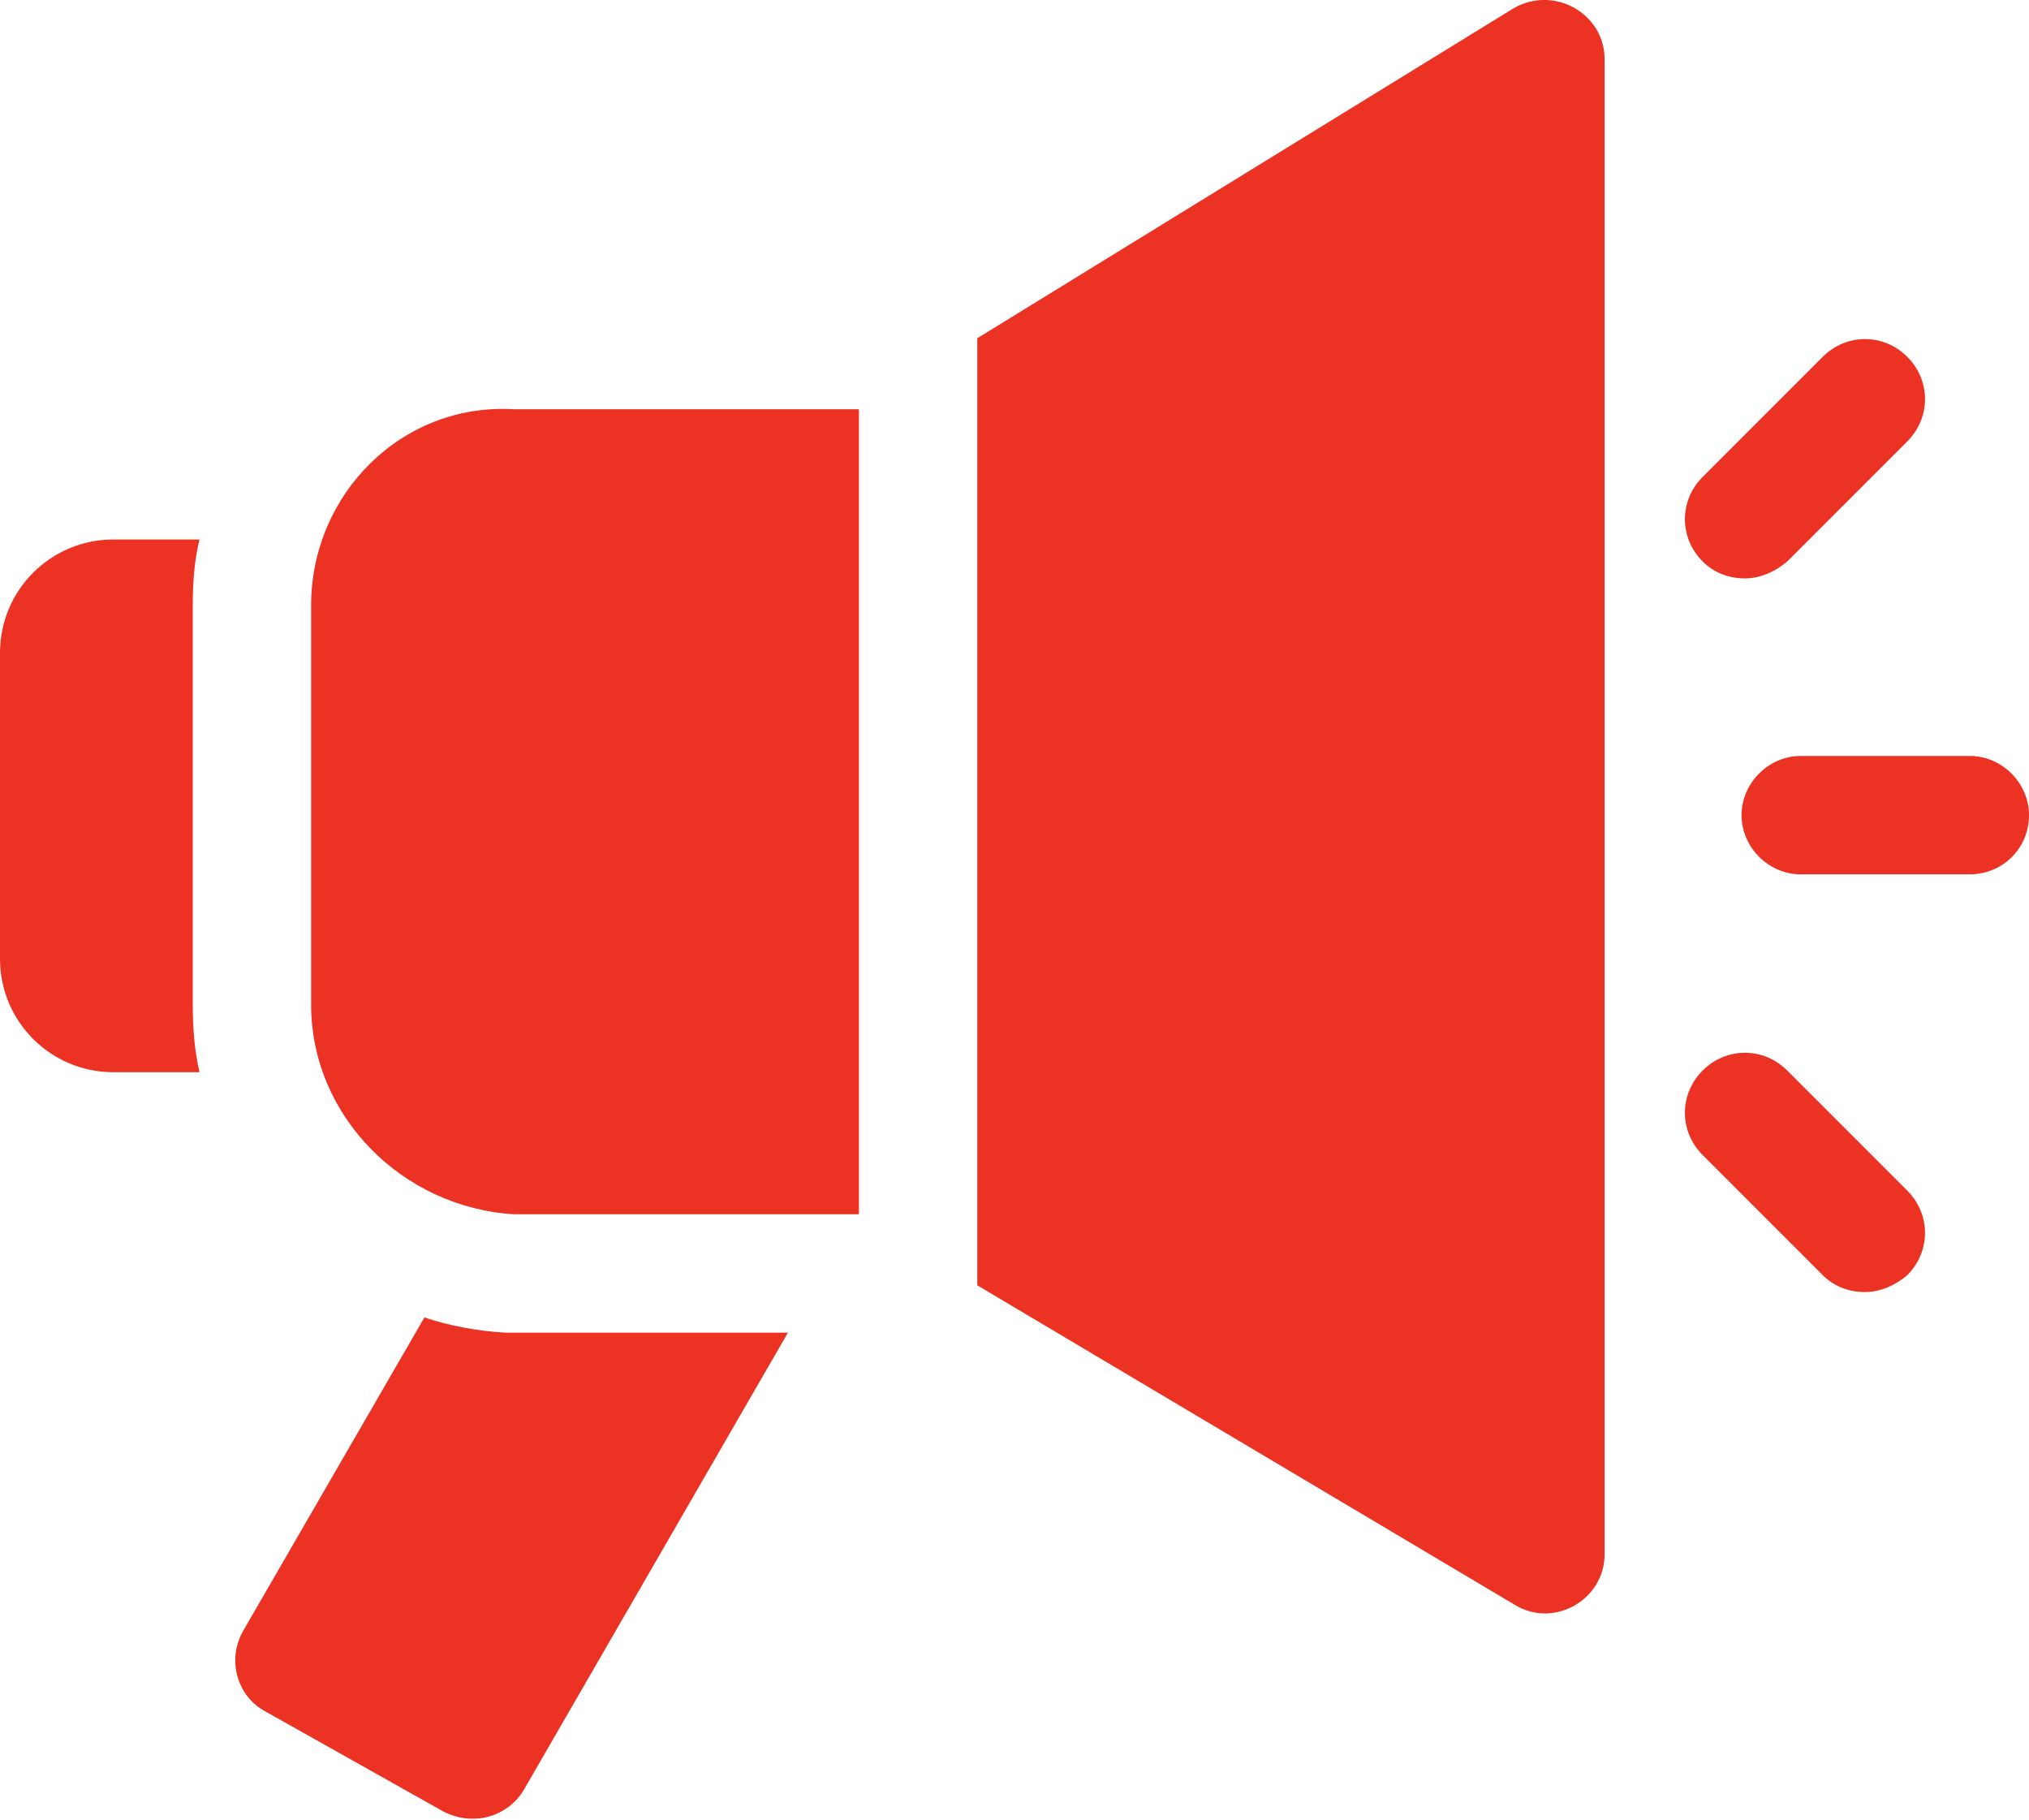
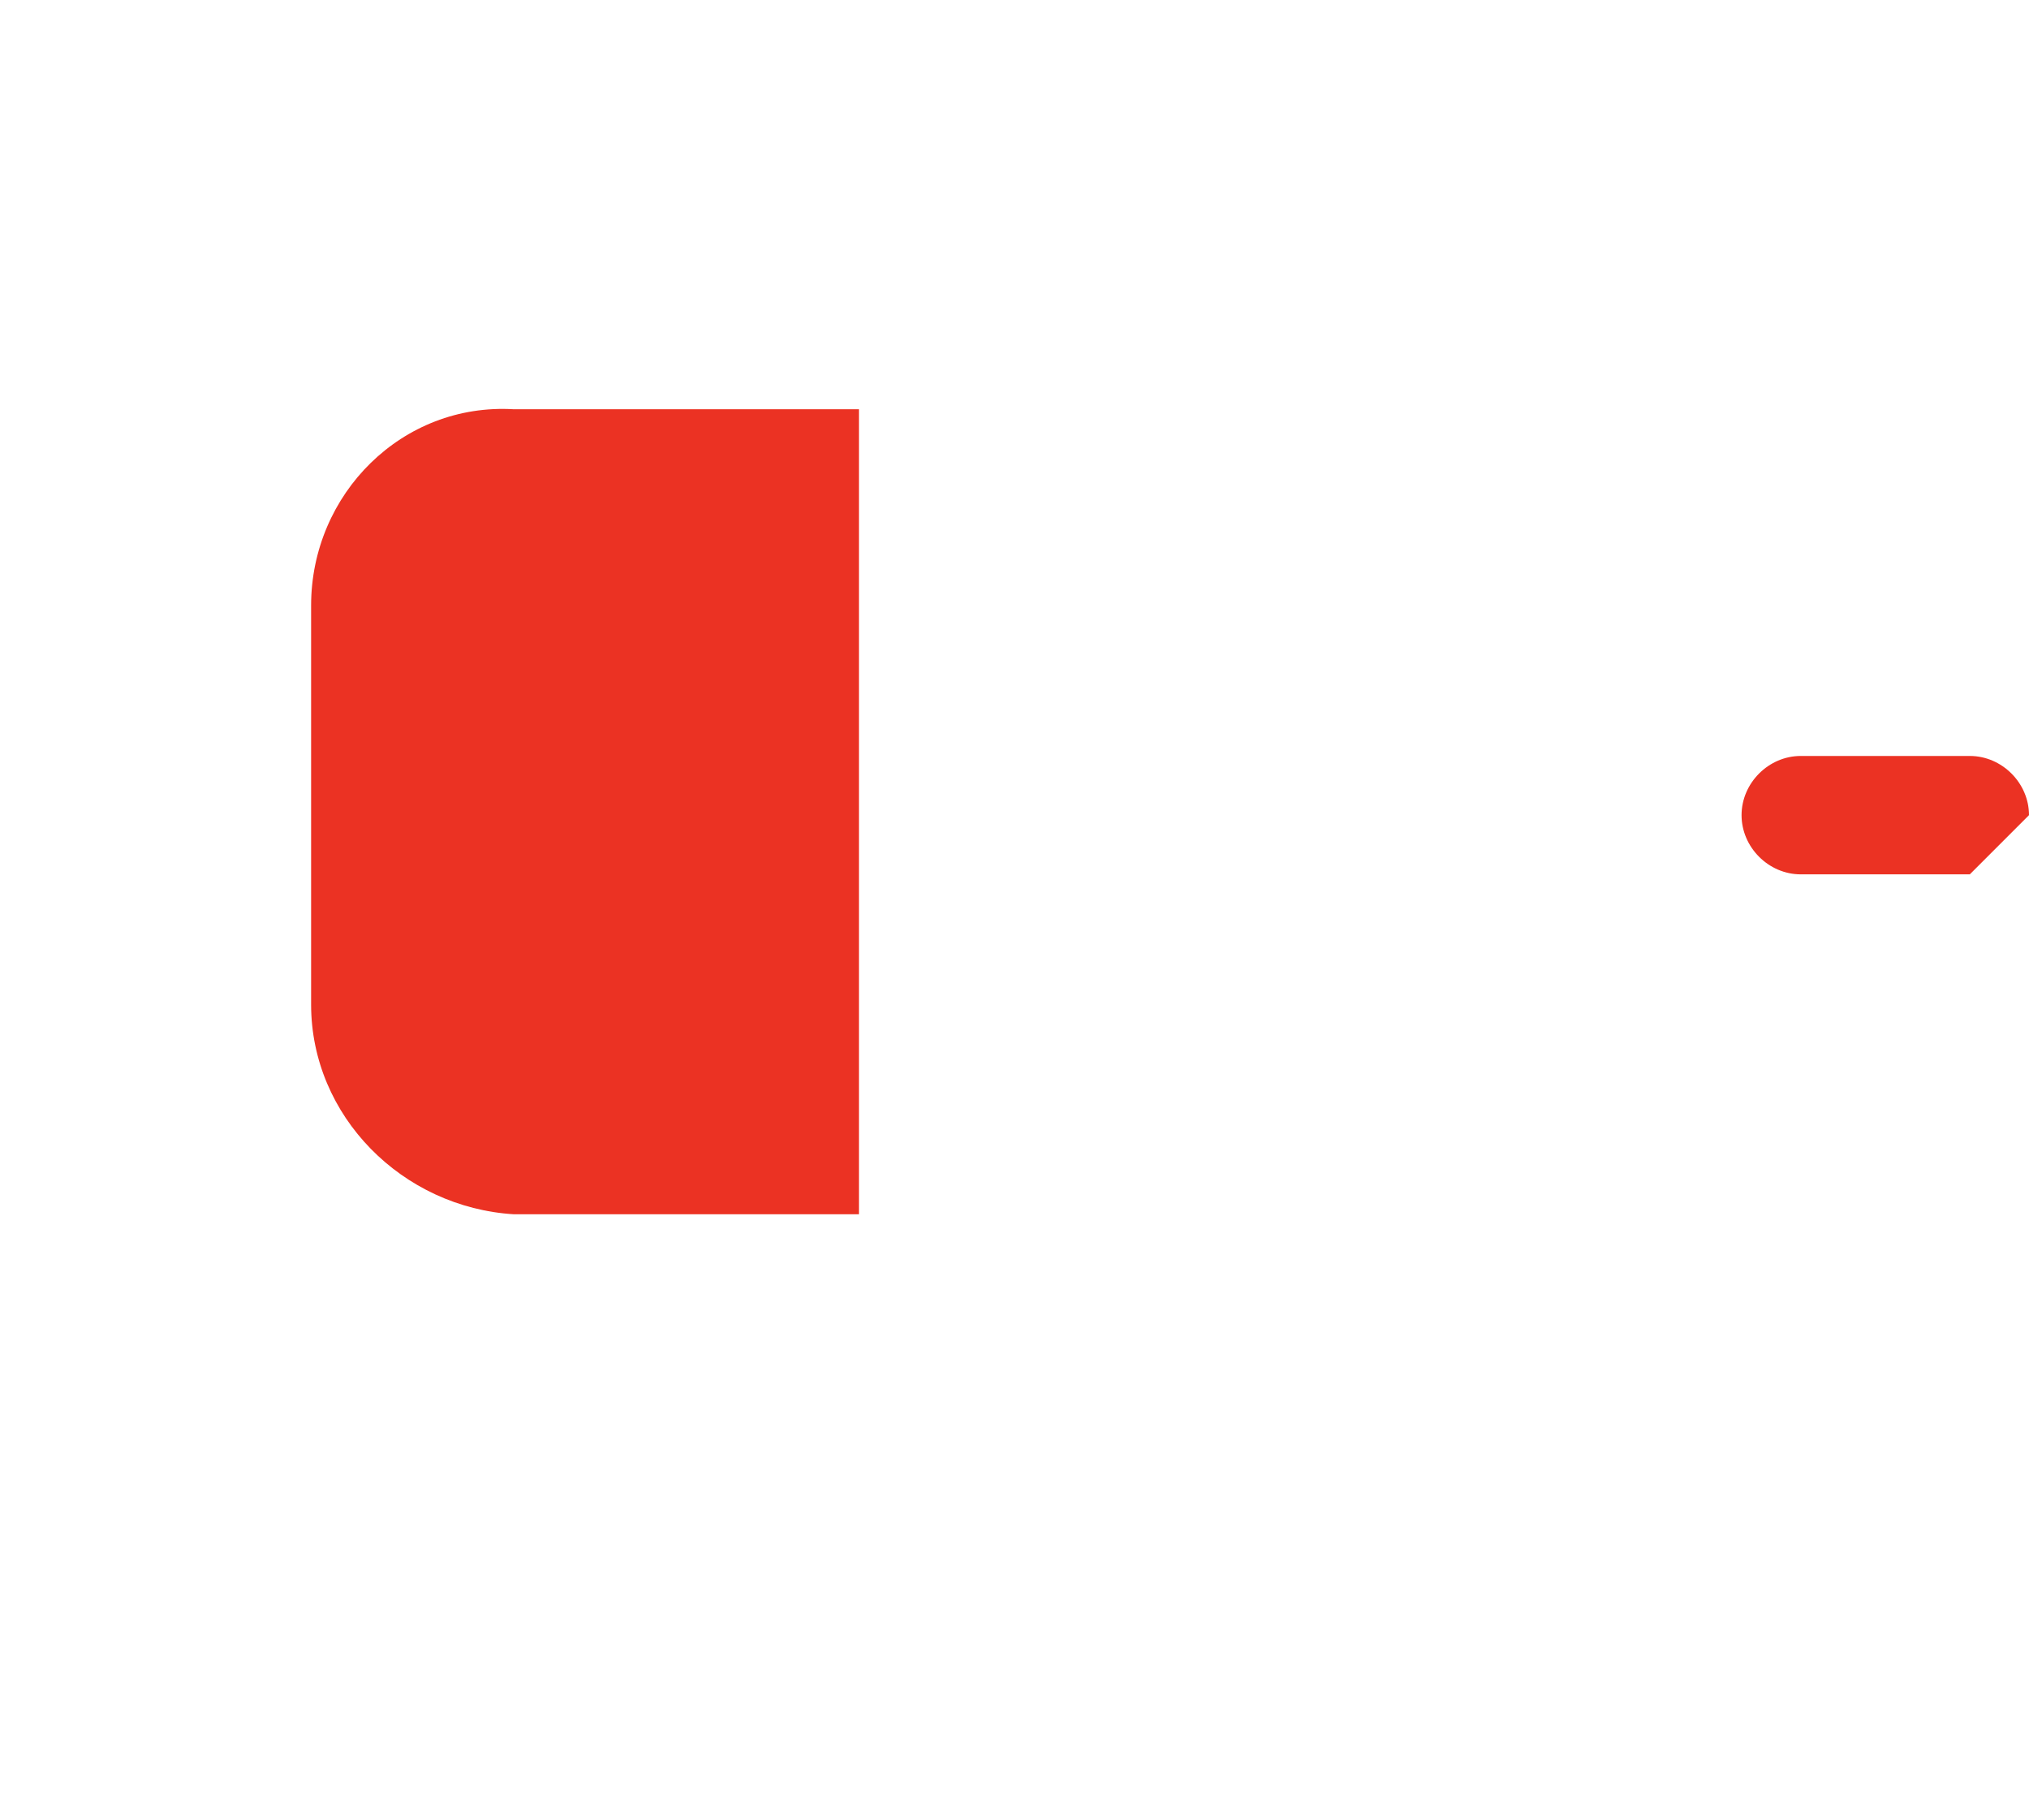
<svg xmlns="http://www.w3.org/2000/svg" version="1.1" id="Capa_1" x="0px" y="0px" width="120px" height="107.6px" viewBox="0 0 120 107.6" style="enable-background:new 0 0 120 107.6;" xml:space="preserve">
  <style type="text/css">
	.st0{fill:#EB3223;}
</style>
  <g>
    <g>
-       <path class="st0" d="M30.1,78.8l-0.2,0c-1.7-0.1-3.3-0.4-4.8-0.9L14.4,96.4c-1,1.7-0.4,3.9,1.3,4.8l10.5,5.9    c1.7,0.9,3.8,0.4,4.8-1.3l15.6-27L30.1,78.8z" />
      <g>
-         <path class="st0" d="M89.5,0.5L57.8,20v56l31.8,18.9c2.3,1.4,5.3-0.3,5.3-3V3.5C94.9,0.8,91.9-0.9,89.5,0.5L89.5,0.5z" />
        <g>
-           <path class="st0" d="M11.4,59.4V35.8c0-1.4,0.1-2.7,0.4-3.9H6.7c-3.7,0-6.7,3-6.7,6.7v18.1c0,3.7,3,6.7,6.7,6.7h5.1      C11.5,62.1,11.4,60.8,11.4,59.4z" />
          <path class="st0" d="M50.7,71.8H30.4c-6.6-0.4-12-5.8-12-12.4V35.8c0-6.6,5.4-12,12-11.6h20.4V71.8z" />
        </g>
      </g>
    </g>
    <g>
-       <path class="st0" d="M110.3,76.4c-0.9,0-1.8-0.3-2.5-1l-7.1-7.1c-1.4-1.4-1.4-3.6,0-5c1.4-1.4,3.6-1.4,5,0l7.1,7.1    c1.4,1.4,1.4,3.6,0,5C112.1,76,111.2,76.4,110.3,76.4L110.3,76.4z" />
-       <path class="st0" d="M103.2,34.2c-0.9,0-1.8-0.3-2.5-1c-1.4-1.4-1.4-3.6,0-5l7.1-7.1c1.4-1.4,3.6-1.4,5,0c1.4,1.4,1.4,3.6,0,5    l-7.1,7.1C105,33.8,104.1,34.2,103.2,34.2L103.2,34.2z" />
-       <path class="st0" d="M116.5,51.7h-10c-1.9,0-3.5-1.6-3.5-3.5c0-1.9,1.6-3.5,3.5-3.5h10c1.9,0,3.5,1.6,3.5,3.5    C120,50.2,118.4,51.7,116.5,51.7z" />
+       <path class="st0" d="M116.5,51.7h-10c-1.9,0-3.5-1.6-3.5-3.5c0-1.9,1.6-3.5,3.5-3.5h10c1.9,0,3.5,1.6,3.5,3.5    z" />
    </g>
  </g>
</svg>